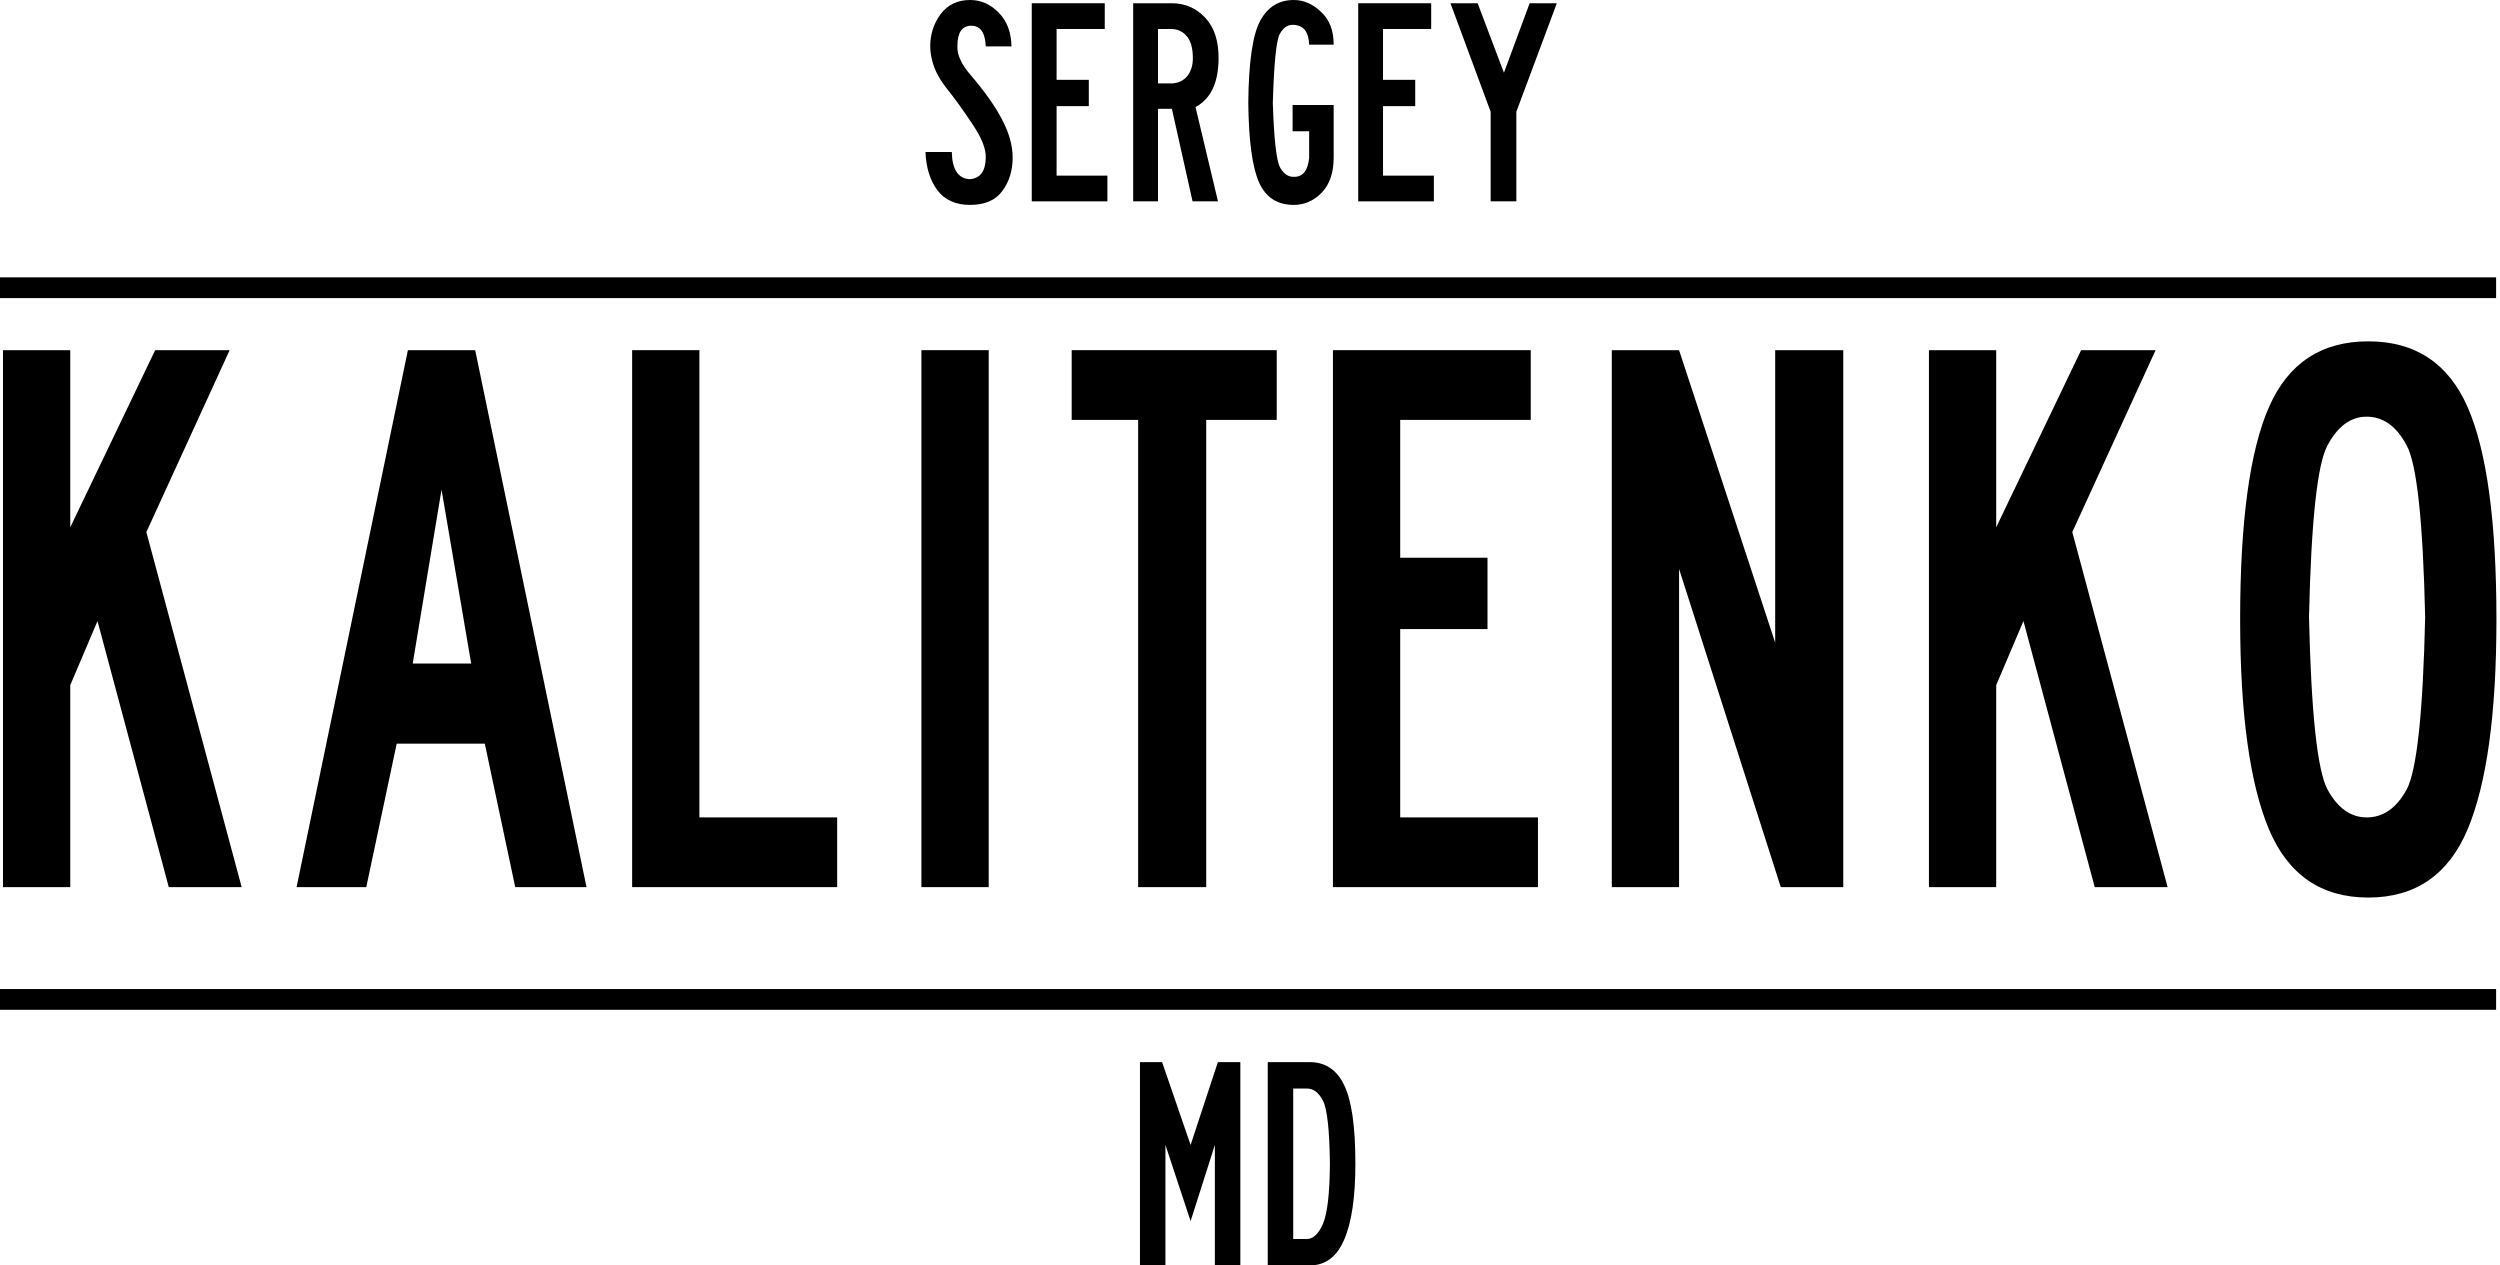
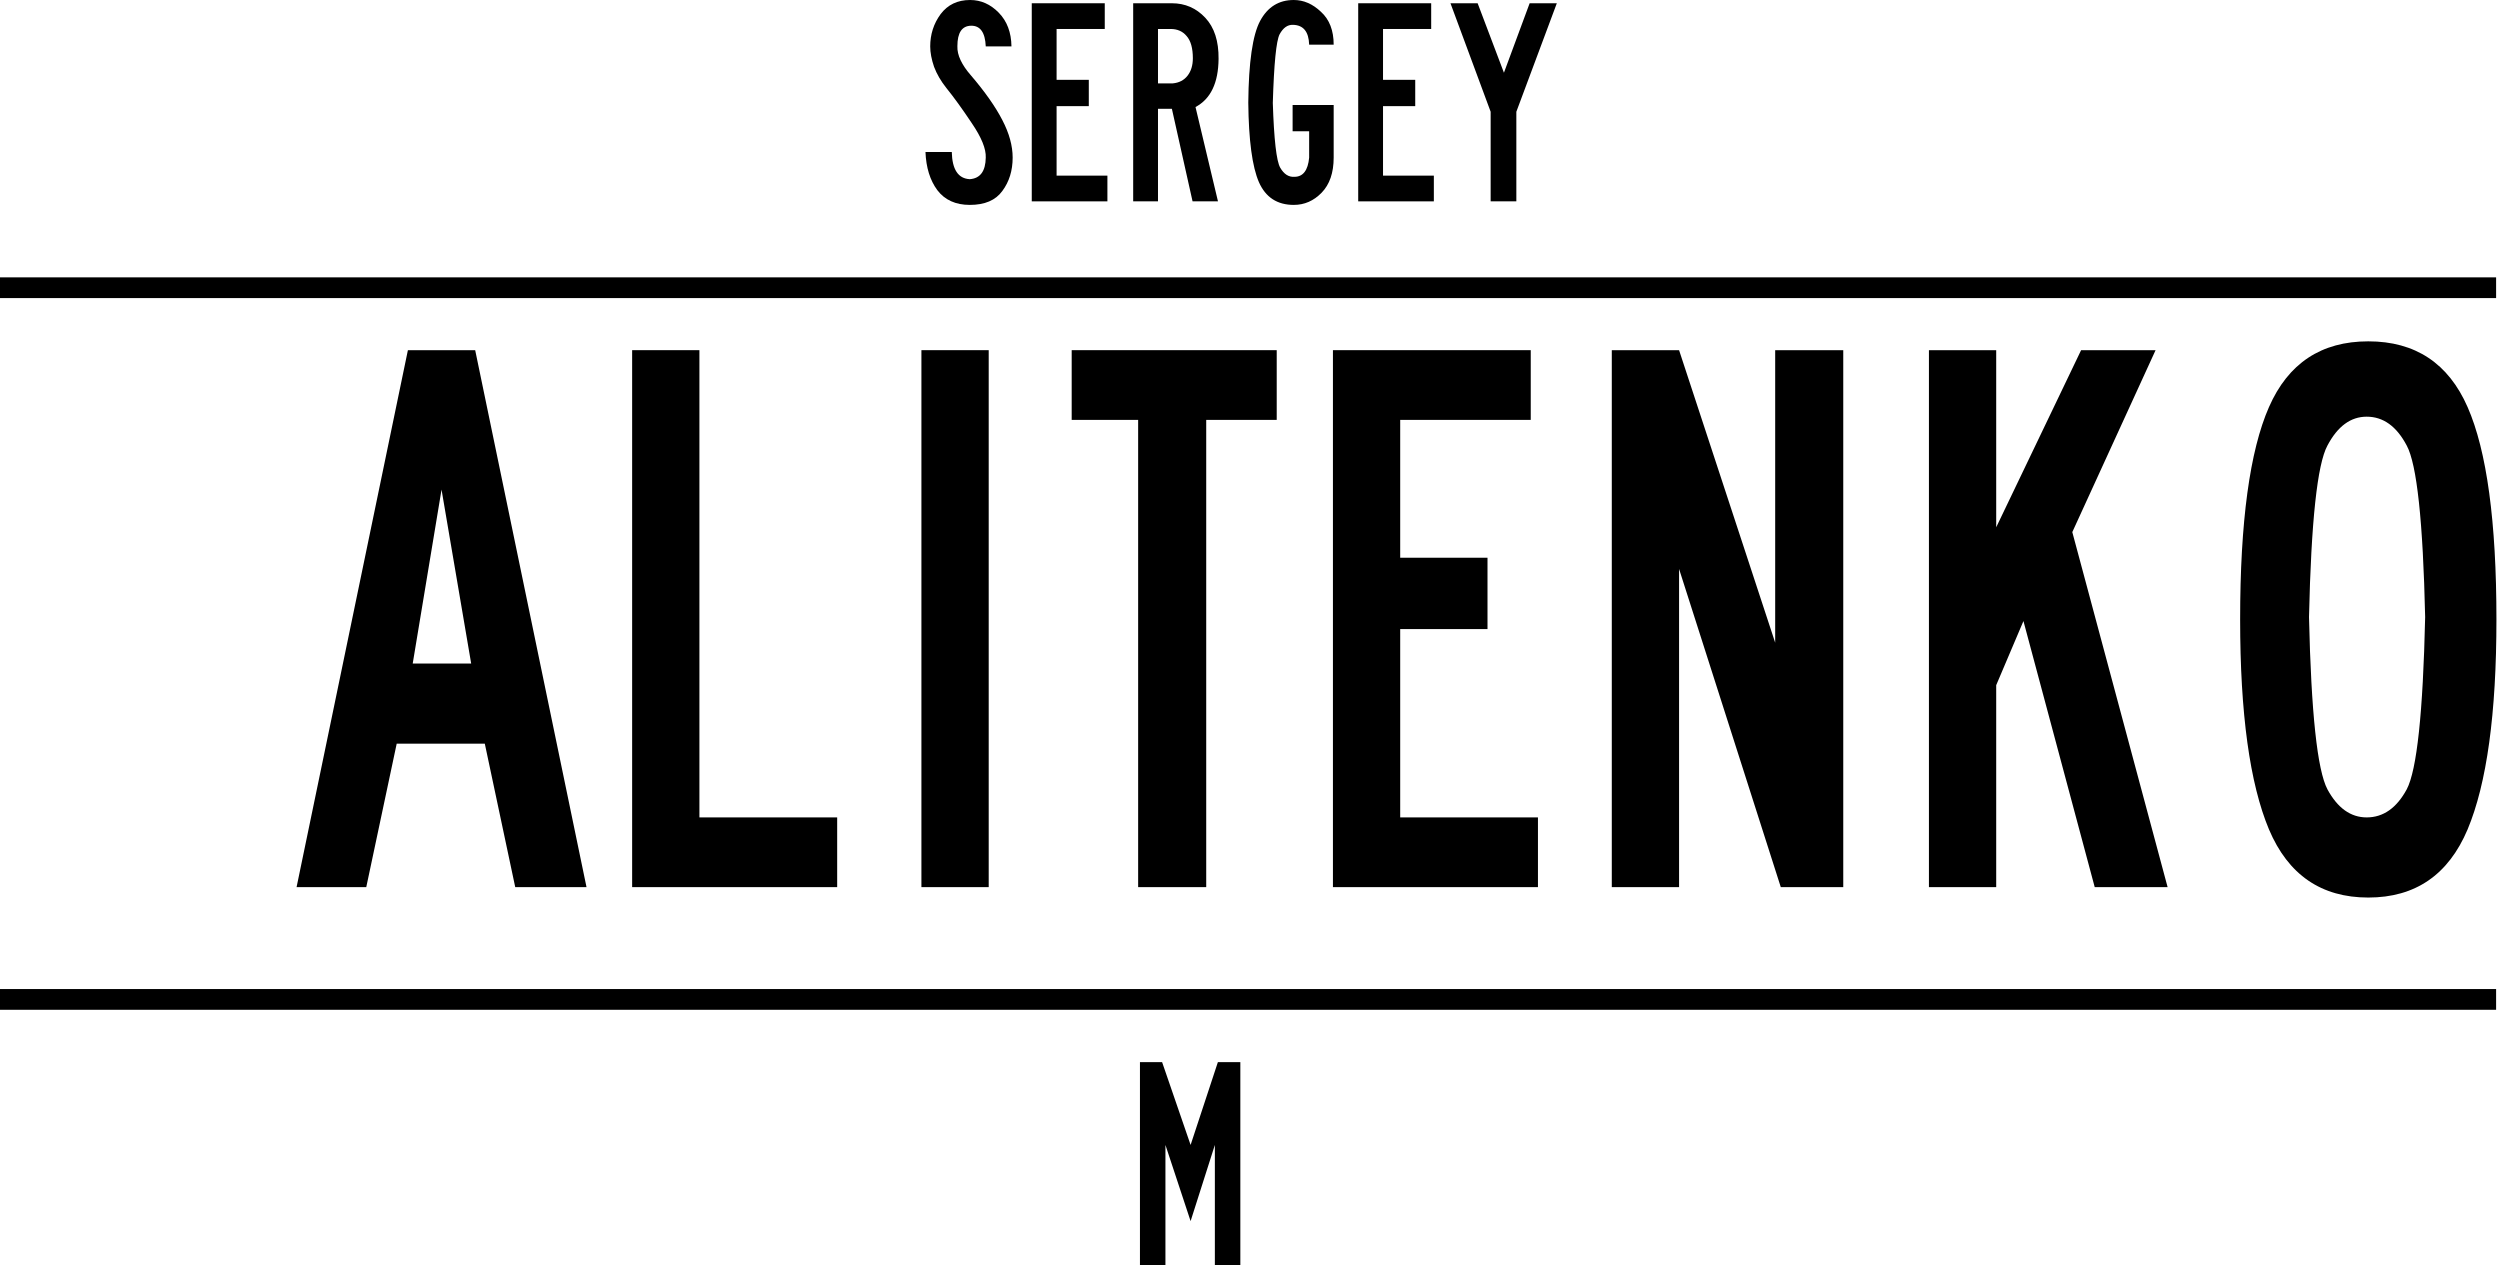
<svg xmlns="http://www.w3.org/2000/svg" width="162" height="82" viewBox="0 0 162 82" fill="none">
-   <path d="M15.66 57.486H10.937L6.318 40.244L4.553 44.399V57.486H0.194V22.691H4.553V34.168L10.055 22.691H14.881L9.484 34.48L15.66 57.486Z" fill="black" />
  <path d="M30.532 42.997L28.612 31.727L26.744 42.997H30.532ZM38.006 57.486H33.387L31.415 48.19H25.706L23.734 57.486H19.218L26.432 22.691H30.792L38.006 57.486Z" fill="black" />
  <path d="M54.249 57.486H40.963V22.691H45.322V52.968H54.249V57.486Z" fill="black" />
  <path d="M64.068 57.486H59.708V22.691H64.068V57.486Z" fill="black" />
  <path d="M82.731 27.209H78.163V57.486H73.752V27.209H69.445V22.691H82.731V27.209Z" fill="black" />
  <path d="M99.659 57.486H86.374V22.691H99.192V27.209H90.733V36.141H96.39V40.764H90.733V52.968H99.659V57.486Z" fill="black" />
  <path d="M119.443 57.486H115.395L108.804 36.868V57.486H104.444V22.691H108.804L115.032 41.646V22.691H119.443V57.486Z" fill="black" />
  <path d="M140.461 57.486H135.738L131.119 40.244L129.354 44.399V57.486H124.995V22.691H129.354V34.168L134.856 22.691H139.682L134.285 34.48L140.461 57.486Z" fill="black" />
  <path d="M153.465 22.119C156.51 22.119 158.655 23.539 159.9 26.378C161.146 29.217 161.769 33.804 161.769 40.14C161.769 46.234 161.146 50.769 159.9 53.747C158.655 56.69 156.51 58.161 153.465 58.161C150.42 58.161 148.275 56.69 147.03 53.747C145.784 50.769 145.161 46.234 145.161 40.14C145.161 33.804 145.784 29.217 147.03 26.378C148.275 23.539 150.42 22.119 153.465 22.119ZM153.361 27.001C152.323 27.001 151.476 27.624 150.818 28.871C150.161 30.082 149.763 33.787 149.624 39.984C149.763 46.182 150.161 49.904 150.818 51.15C151.476 52.362 152.323 52.968 153.361 52.968C154.434 52.968 155.299 52.362 155.956 51.15C156.613 49.904 157.011 46.182 157.15 39.984C157.011 33.787 156.613 30.082 155.956 28.871C155.299 27.624 154.434 27.001 153.361 27.001Z" fill="black" />
  <path d="M65.62 10.212C65.62 11.055 65.397 11.777 64.95 12.377C64.516 12.978 63.814 13.278 62.844 13.278C61.925 13.278 61.222 12.959 60.737 12.32C60.265 11.681 60.01 10.857 59.971 9.848H61.676C61.701 10.985 62.09 11.573 62.844 11.611C63.52 11.56 63.865 11.094 63.877 10.212C63.903 9.65 63.603 8.909 62.978 7.99C62.365 7.07 61.816 6.31 61.331 5.71C60.974 5.263 60.706 4.803 60.527 4.33C60.361 3.845 60.278 3.404 60.278 3.008C60.278 2.229 60.501 1.533 60.948 0.92C61.407 0.307 62.046 0 62.863 0C63.565 0 64.184 0.275 64.72 0.824C65.256 1.373 65.531 2.101 65.543 3.008H63.877C63.839 2.101 63.52 1.654 62.92 1.667C62.333 1.68 62.039 2.12 62.039 2.989C62.027 3.283 62.097 3.589 62.25 3.909C62.403 4.228 62.62 4.547 62.901 4.867C63.82 5.94 64.503 6.91 64.95 7.779C65.397 8.635 65.62 9.446 65.62 10.212Z" fill="black" />
  <path d="M71.76 13.048H66.858V0.211H71.588V1.878H68.467V5.173H70.554V6.878H68.467V11.381H71.76V13.048Z" fill="black" />
  <path d="M78.963 3.813C78.95 5.371 78.452 6.412 77.469 6.936L78.925 13.048H77.278L75.938 7.051H75.038V13.048H73.43V0.211H75.938C76.793 0.211 77.514 0.524 78.101 1.15C78.689 1.776 78.976 2.663 78.963 3.813ZM77.297 3.775C77.297 3.123 77.163 2.644 76.895 2.338C76.64 2.031 76.295 1.878 75.861 1.878H75.038V5.403H75.995C76.404 5.365 76.723 5.199 76.953 4.905C77.182 4.611 77.297 4.234 77.297 3.775Z" fill="black" />
  <path d="M83.78 1.609C83.435 1.597 83.148 1.801 82.918 2.223C82.701 2.644 82.554 4.126 82.478 6.668C82.554 9.044 82.714 10.442 82.957 10.864C83.199 11.285 83.505 11.483 83.876 11.458C84.437 11.458 84.756 11.043 84.833 10.212V8.507H83.761V6.802H86.422V10.212C86.422 11.196 86.16 11.956 85.637 12.492C85.126 13.016 84.526 13.278 83.837 13.278C82.765 13.278 82.012 12.786 81.578 11.803C81.144 10.806 80.914 9.088 80.889 6.649C80.914 4.03 81.169 2.267 81.654 1.36C82.139 0.453 82.867 0 83.837 0C84.475 0 85.063 0.255 85.599 0.766C86.148 1.265 86.422 1.973 86.422 2.893H84.833C84.807 2.05 84.456 1.622 83.78 1.609Z" fill="black" />
  <path d="M92.913 13.048H88.012V0.211H92.741V1.878H89.62V5.173H91.707V6.878H89.62V11.381H92.913V13.048Z" fill="black" />
  <path d="M100.882 0.211L98.259 7.242V13.048H96.594V7.242L93.99 0.211H95.751L97.455 4.713L99.121 0.211H100.882Z" fill="black" />
  <path d="M80.374 82H78.723V74.193L77.151 79.129L75.52 74.193V82H73.869V68.825H75.304L77.151 74.193L78.919 68.825H80.374V82Z" fill="black" />
-   <path d="M87.829 75.412C87.829 77.576 87.587 79.214 87.102 80.329C86.63 81.443 85.883 82 84.862 82H82.15V68.825H84.862C85.883 68.825 86.63 69.323 87.102 70.319C87.587 71.303 87.829 73 87.829 75.412ZM86.178 75.412C86.152 73.21 86.001 71.847 85.726 71.322C85.451 70.785 85.091 70.523 84.645 70.536H83.8V80.289H84.645C85.078 80.302 85.438 79.975 85.726 79.306C86.014 78.637 86.165 77.34 86.178 75.412Z" fill="black" />
  <path d="M161.748 17.973H0V19.316H161.748V17.973Z" fill="black" />
  <path d="M161.748 64.09H0V65.434H161.748V64.09Z" fill="black" />
</svg>